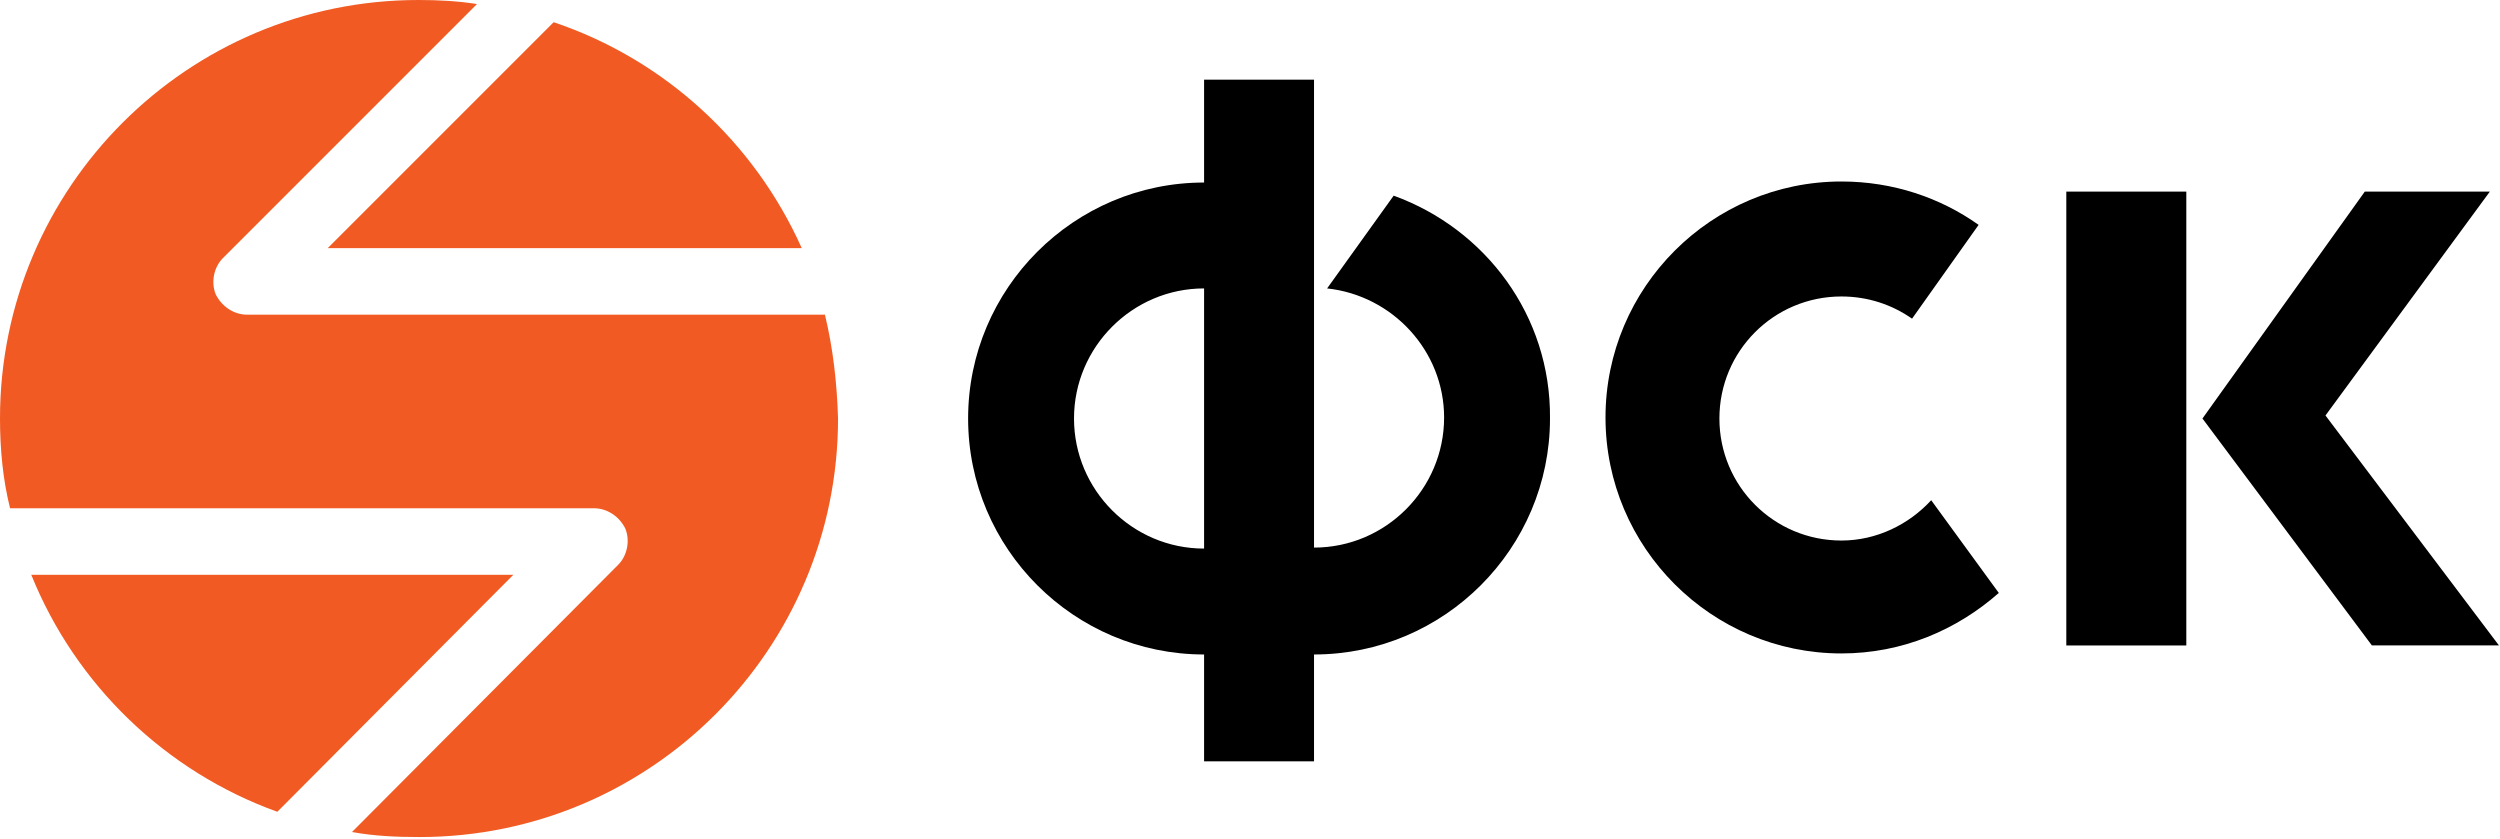
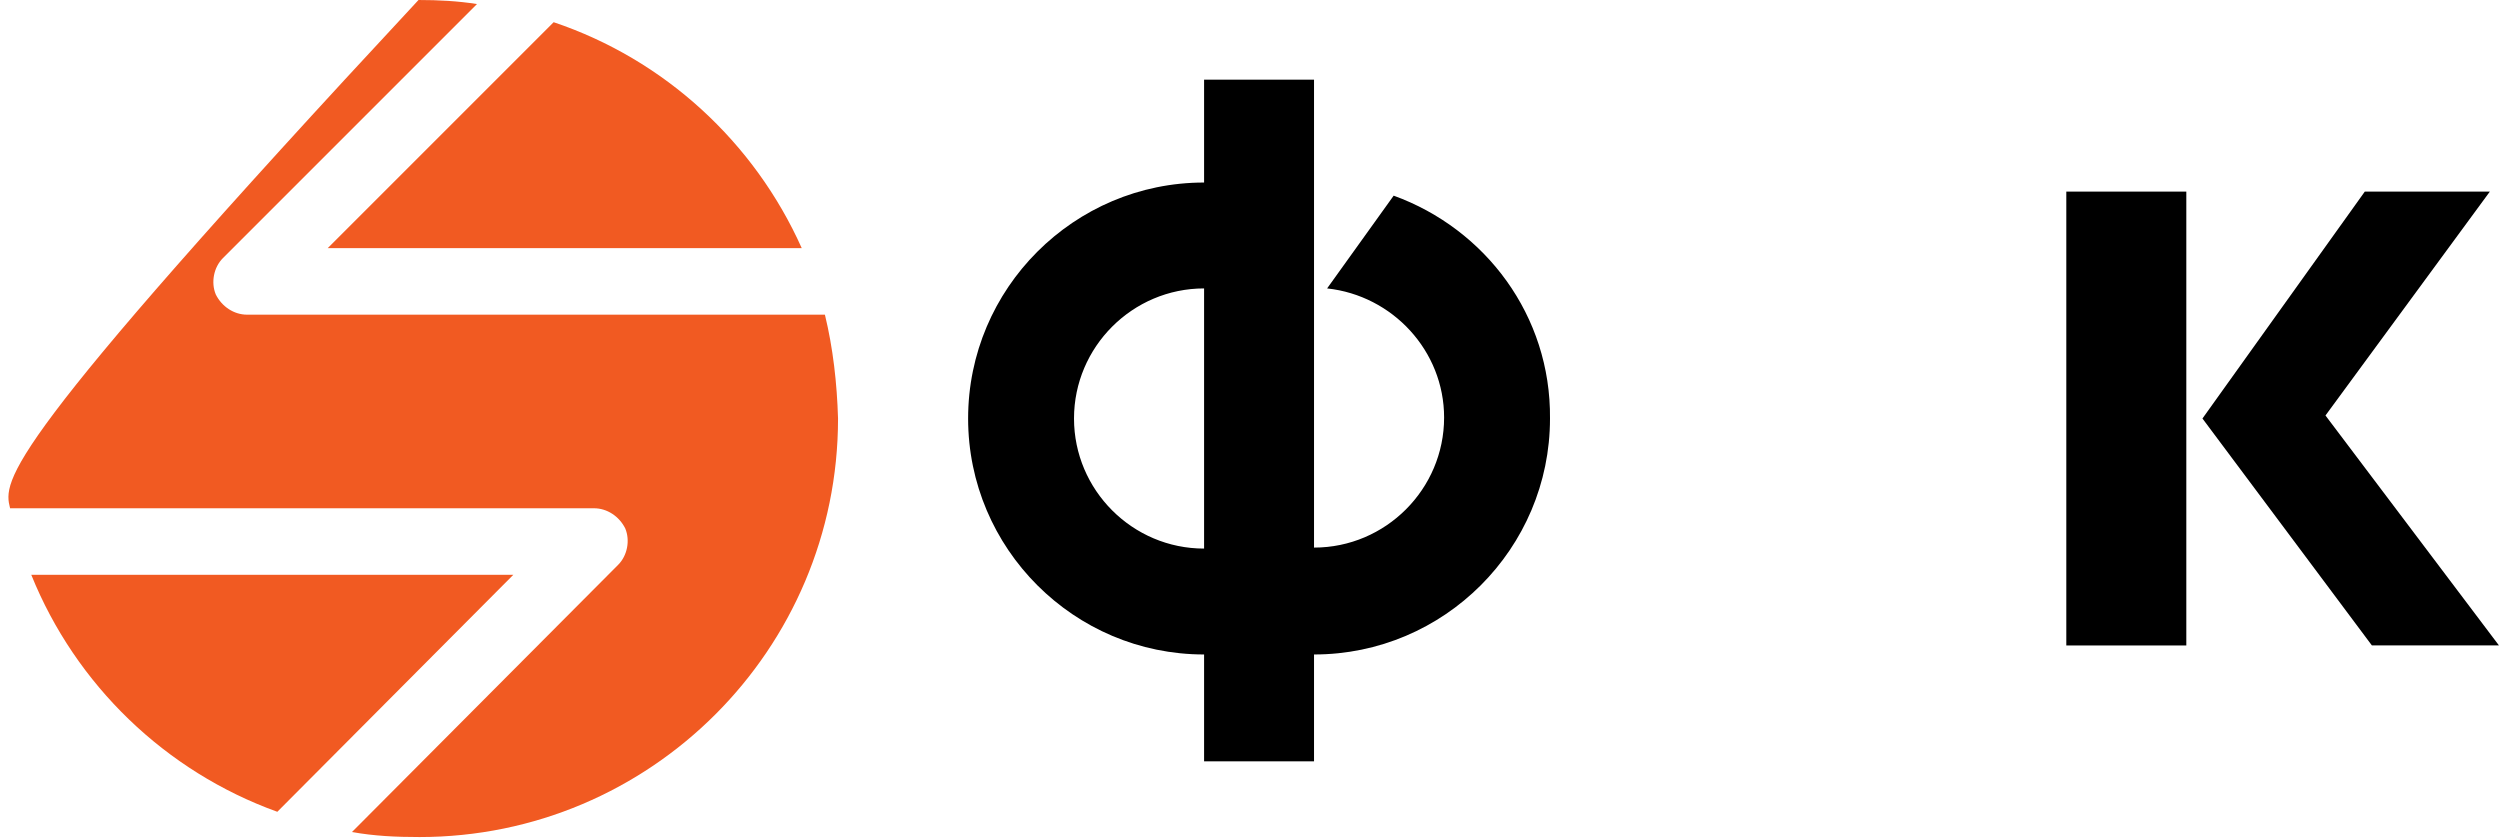
<svg xmlns="http://www.w3.org/2000/svg" width="581" height="195" viewBox="0 0 581 195" fill="none">
-   <path fill-rule="evenodd" clip-rule="evenodd" d="M448.81 116.25C443.65 121.87 436.15 125.62 427.95 125.62C412.25 125.62 399.59 112.96 399.59 97.26C399.59 81.56 412.25 68.9 427.95 68.9C434.04 68.9 439.67 70.77 444.36 74.06L459.83 52.26C450.92 45.93 439.91 42.18 427.96 42.18C397.73 42.18 373.12 66.79 373.12 97.02C373.12 127.25 397.73 151.86 427.96 151.86C442.02 151.86 454.68 146.47 464.52 137.8L448.81 116.25Z" fill="black" />
  <path fill-rule="evenodd" clip-rule="evenodd" d="M323.89 45.469L308.42 67.029C323.65 68.669 335.61 81.559 335.61 97.029C335.61 113.67 322.02 127.26 305.38 127.26V67.029V42.419V18.52H279.83V42.419C249.6 42.419 224.99 67.029 224.99 97.26C224.99 127.49 249.6 152.1 279.83 152.1V176.94H305.38V152.1C335.61 152.1 360.22 127.49 360.22 97.26C360.45 73.359 345.22 53.209 323.89 45.469ZM249.6 97.26C249.6 80.62 263.19 67.029 279.83 67.029V127.49C263.19 127.5 249.6 113.9 249.6 97.26Z" fill="black" />
  <path fill-rule="evenodd" clip-rule="evenodd" d="M508.1 149.999H480.21V44.529H508.1V149.999ZM511.85 97.259L549.58 44.529H578.64L540.44 96.559L580.75 149.989H551.22L511.85 97.259Z" fill="black" />
  <path fill-rule="evenodd" clip-rule="evenodd" d="M76.17 57.66H186.32C175.31 33.05 154.45 13.83 128.67 5.16L76.17 57.66Z" fill="#F15A22" />
-   <path fill-rule="evenodd" clip-rule="evenodd" d="M191.71 73.13H57.42C54.37 73.13 51.56 71.26 50.15 68.44C48.98 65.63 49.68 62.11 51.79 60L110.85 0.94C106.4 0.24 101.94 0 97.26 0C43.59 0 0 43.59 0 97.26C0 104.53 0.7 111.56 2.34 118.12H138.04C141.09 118.12 143.9 119.99 145.31 122.81C146.48 125.62 145.78 129.14 143.67 131.25L81.8 193.36C86.96 194.3 92.11 194.53 97.5 194.53C151.17 194.53 194.76 150.94 194.76 97.27C194.52 89.06 193.59 80.86 191.71 73.13Z" fill="#F15A22" />
+   <path fill-rule="evenodd" clip-rule="evenodd" d="M191.71 73.13H57.42C54.37 73.13 51.56 71.26 50.15 68.44C48.98 65.63 49.68 62.11 51.79 60L110.85 0.94C106.4 0.24 101.94 0 97.26 0C0 104.53 0.7 111.56 2.34 118.12H138.04C141.09 118.12 143.9 119.99 145.31 122.81C146.48 125.62 145.78 129.14 143.67 131.25L81.8 193.36C86.96 194.3 92.11 194.53 97.5 194.53C151.17 194.53 194.76 150.94 194.76 97.27C194.52 89.06 193.59 80.86 191.71 73.13Z" fill="#F15A22" />
  <path fill-rule="evenodd" clip-rule="evenodd" d="M119.29 133.59H7.27C17.579 159.14 38.44 179.29 64.45 188.66L119.29 133.59Z" fill="#F15A22" />
</svg>